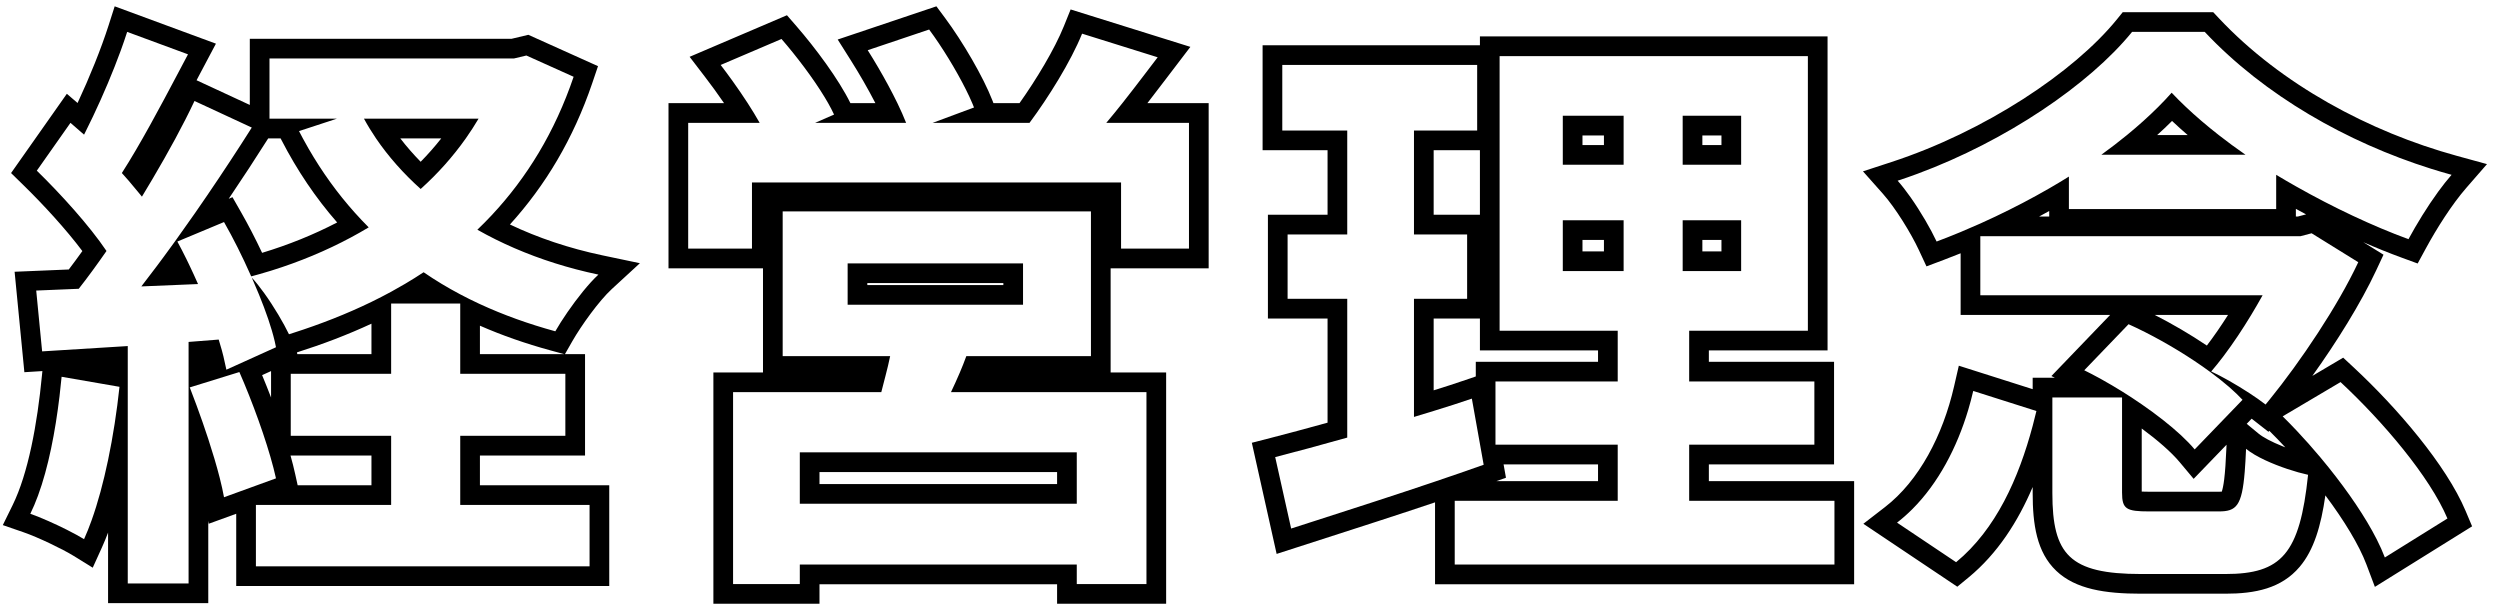
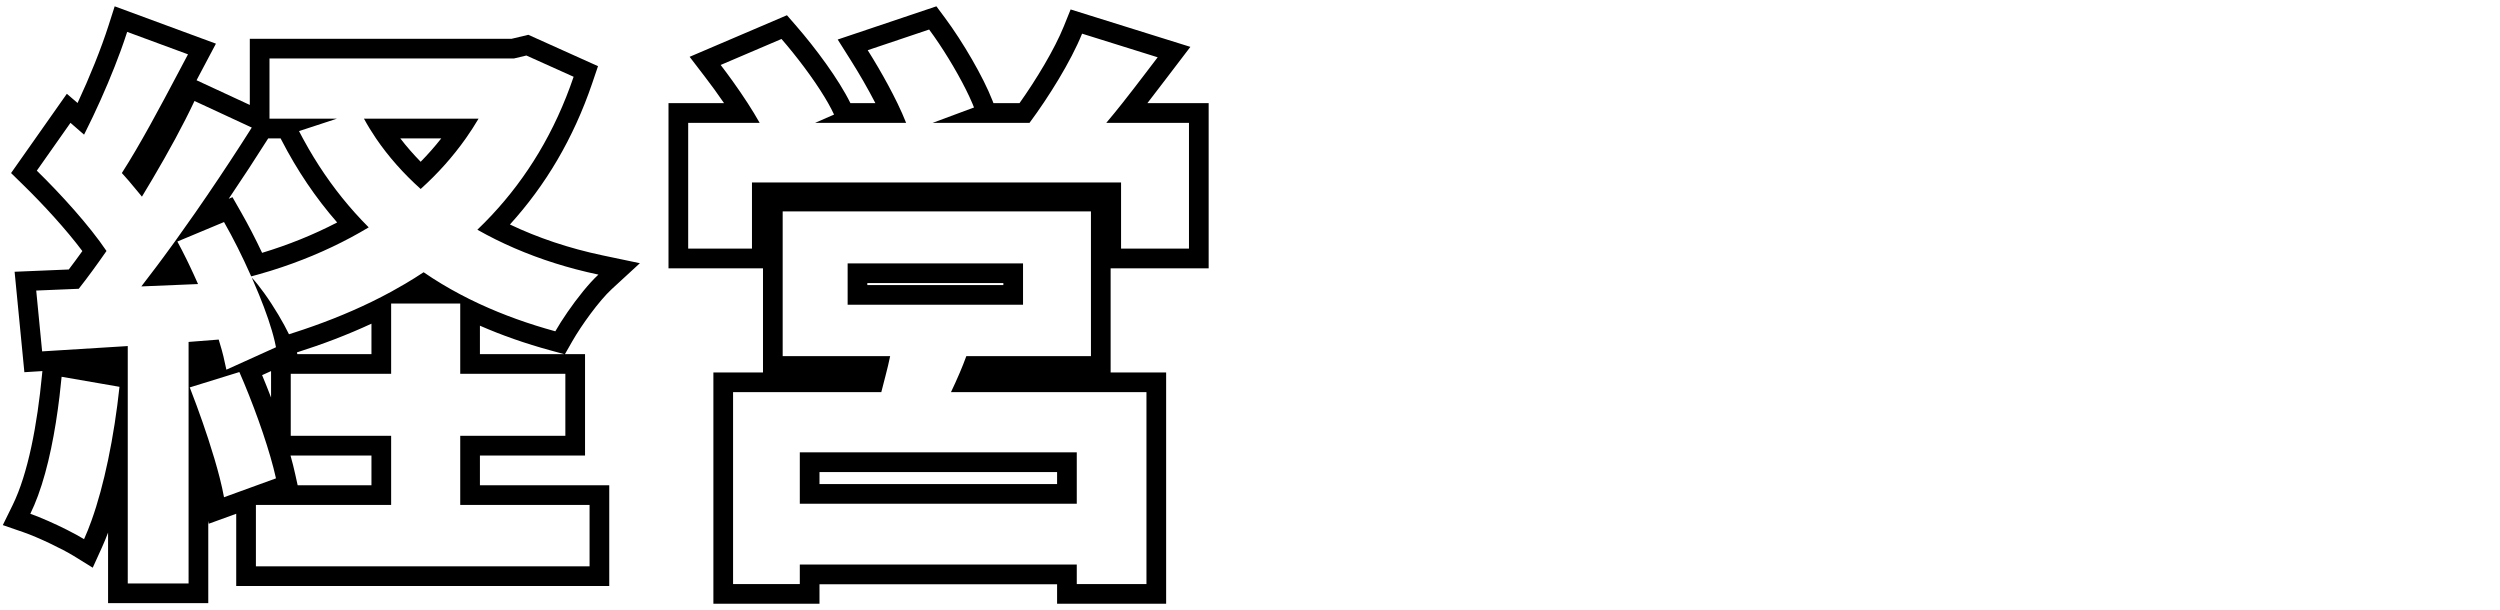
<svg xmlns="http://www.w3.org/2000/svg" width="127" height="31" viewBox="0 0 127 31" fill="none">
-   <path fill-rule="evenodd" clip-rule="evenodd" d="M123.494 8.572C123.843 8.682 124.191 8.784 124.54 8.88C124.314 9.14 124.088 9.427 123.867 9.729C123.297 10.511 122.761 11.393 122.35 12.15C120.54 11.487 118.535 10.543 116.63 9.464C116.293 9.273 115.959 9.079 115.63 8.88V10.62H105.1V8.97C104.773 9.174 104.439 9.374 104.1 9.57C103.22 10.078 102.302 10.557 101.368 11C101.113 11.121 100.857 11.239 100.6 11.355C100.267 11.504 99.934 11.648 99.6 11.787C99.193 11.956 98.786 12.117 98.38 12.27C98.083 11.635 97.578 10.761 97.053 10.016C96.834 9.706 96.612 9.418 96.4 9.18C96.737 9.07 97.075 8.952 97.41 8.827C101.903 7.162 106.132 4.3 108.31 1.62H112C115.049 4.864 119.252 7.236 123.494 8.572ZM99.6 12.867C99.31 12.984 99.021 13.097 98.732 13.206L97.865 13.532L97.474 12.693C97.083 11.856 96.292 10.564 95.652 9.844L94.639 8.704L96.089 8.23C100.811 6.685 105.342 3.687 107.534 0.99L107.834 0.62H112.432L112.728 0.935C115.879 4.286 120.355 6.694 124.804 7.916L126.339 8.337L125.294 9.537C124.551 10.389 123.782 11.609 123.229 12.627L122.817 13.386L122.006 13.089C121.374 12.858 120.72 12.594 120.056 12.303L121.082 12.939L120.706 13.744C119.927 15.409 118.699 17.379 117.467 19.096L119.034 18.169L119.581 18.678C121.769 20.714 124.267 23.621 125.251 25.951L125.583 26.738L120.644 29.813L120.214 28.673C119.843 27.689 119.079 26.436 118.129 25.165C117.907 26.72 117.544 27.944 116.824 28.794C115.891 29.896 114.562 30.16 113.05 30.16H108.76C106.934 30.16 105.44 29.931 104.46 29C103.459 28.05 103.26 26.627 103.26 25.05V24.741C102.516 26.487 101.481 28.116 100.006 29.332L99.431 29.805L94.659 26.608L95.758 25.759C97.494 24.418 98.696 22.111 99.265 19.636L99.508 18.578L103.26 19.77V19.19H104.389L104.211 19.103L107.194 16H99.6V12.867ZM100.6 15H114.94C114.756 15.33 114.562 15.666 114.36 16C113.926 16.717 113.455 17.428 112.972 18.069C112.957 18.09 112.941 18.11 112.926 18.13C112.728 18.39 112.529 18.639 112.33 18.87C112.602 18.997 112.916 19.161 113.239 19.344C113.588 19.541 113.947 19.761 114.278 19.977C114.569 20.167 114.837 20.355 115.055 20.523C115.065 20.53 115.074 20.538 115.083 20.545C115.085 20.547 115.087 20.548 115.09 20.55C115.09 20.55 115.09 20.55 115.09 20.55C115.114 20.52 115.139 20.491 115.164 20.461C115.164 20.46 115.165 20.459 115.166 20.458C115.206 20.409 115.246 20.36 115.287 20.31C116.87 18.363 118.763 15.537 119.8 13.32L117.43 11.85L116.86 12H100.6V15ZM103.586 11H104.1V10.719C103.93 10.814 103.758 10.908 103.586 11ZM116.73 11H116.63V10.609C116.802 10.704 116.975 10.798 117.149 10.89L116.73 11ZM113.92 20.31C113.739 20.116 113.531 19.916 113.301 19.713C113.266 19.683 113.231 19.652 113.195 19.621C112.924 19.388 112.626 19.152 112.308 18.917C112.042 18.72 111.762 18.524 111.473 18.332C110.403 17.62 109.209 16.955 108.13 16.47L105.88 18.81C106.119 18.928 106.364 19.055 106.611 19.19C106.674 19.224 106.738 19.259 106.801 19.295C107.133 19.48 107.468 19.678 107.8 19.884C107.961 19.984 108.121 20.086 108.28 20.19C108.455 20.305 108.629 20.422 108.8 20.54C109.549 21.057 110.243 21.598 110.795 22.11C111.063 22.359 111.298 22.601 111.49 22.83L113.92 20.31ZM114.133 21.53L114.384 21.269C114.415 21.292 114.445 21.315 114.473 21.338L115.238 21.936L115.281 21.885C115.553 22.154 115.825 22.435 116.094 22.725C116.044 22.706 115.994 22.686 115.945 22.667C115.391 22.445 114.96 22.213 114.737 22.029L114.133 21.53ZM113.108 22.593L111.437 24.325L110.723 23.472C110.301 22.968 109.612 22.367 108.8 21.768V24.973C108.899 24.978 109.023 24.98 109.18 24.98H112.72C112.783 24.98 112.831 24.978 112.866 24.975C112.902 24.872 112.948 24.683 112.989 24.352C113.037 23.964 113.071 23.449 113.101 22.757L113.108 22.593ZM107.8 20.19H104.26V25.05C104.26 28.17 105.13 29.16 108.76 29.16H113.05C115.9 29.16 116.83 28.14 117.25 24.12C116.628 23.984 115.781 23.71 115.073 23.379C114.687 23.198 114.343 23.001 114.1 22.8C114.081 23.246 114.059 23.631 114.032 23.963C113.891 25.705 113.602 25.98 112.72 25.98H109.18C108.01 25.98 107.8 25.86 107.8 25.02V20.19ZM117.874 23.233C118.016 23.402 118.156 23.573 118.294 23.745C119.288 24.983 120.165 26.27 120.738 27.398C120.901 27.72 121.04 28.029 121.15 28.32L124.33 26.34C123.43 24.21 121.06 21.42 118.9 19.41L115.96 21.15C116.199 21.386 116.439 21.632 116.679 21.887C117.084 22.317 117.486 22.769 117.874 23.233ZM112.108 17.554C111.26 16.984 110.342 16.448 109.462 16H113.183C112.837 16.546 112.474 17.075 112.108 17.554ZM100.24 19.86C100.165 20.184 100.08 20.508 99.984 20.828C99.414 22.734 98.468 24.543 97.145 25.866C96.9 26.111 96.641 26.34 96.37 26.55L99.37 28.56C101.398 26.888 102.55 24.29 103.26 21.634C103.327 21.383 103.39 21.132 103.45 20.88L100.24 19.86ZM114.07 7.86C113.597 7.532 113.143 7.198 112.711 6.86C112.101 6.383 111.536 5.9 111.028 5.418C110.778 5.182 110.541 4.945 110.32 4.71C110.106 4.952 109.876 5.195 109.632 5.438C109.156 5.913 108.625 6.39 108.051 6.86C107.638 7.198 107.203 7.532 106.75 7.86H114.07ZM109.585 6.86H111.134C110.858 6.622 110.593 6.383 110.34 6.144C110.1 6.384 109.848 6.623 109.585 6.86Z" fill="black" />
-   <path fill-rule="evenodd" clip-rule="evenodd" d="M74.77 20.25C74.453 20.359 74.133 20.465 73.811 20.568C73.486 20.672 73.158 20.775 72.83 20.876C72.497 20.978 72.163 21.079 71.83 21.18L71.83 15.18H74.53V11.91H71.83V6.63H75.04V3.3H65.14V6.63H68.44V11.91H65.41V15.18H68.44V22.23C67.06 22.62 65.83 22.95 64.78 23.22L65.59 26.85C65.9 26.75 66.219 26.647 66.546 26.542C66.662 26.505 66.779 26.467 66.898 26.429C68.764 25.828 70.841 25.16 72.9 24.464C72.923 24.456 72.947 24.448 72.97 24.44C73.778 24.167 74.582 23.889 75.37 23.61L74.77 20.25ZM75.97 22.59H82.18V25.44H73.9V28.68H93.19V25.44H85.81V22.59H92.17V19.38H85.81V16.8H91.84V2.85H76.18V16.8H82.18V19.38H75.97V22.59ZM81.18 18.38H74.97V19.124L74.445 19.304C73.916 19.486 73.377 19.659 72.83 19.829V16.18H75.18V17.8H81.18V18.38ZM75.18 10.91V7.63H72.83V10.91H75.18ZM75.18 2.3V1.85H92.84V17.8H86.81V18.38H93.17V23.59H86.81V24.44H94.19V29.68H72.9V25.519C70.937 26.179 68.971 26.812 67.202 27.381C66.753 27.526 66.317 27.666 65.897 27.802L64.853 28.139L63.593 22.493L64.531 22.252C65.385 22.032 66.36 21.772 67.44 21.472V16.18H64.41V10.91H67.44V7.63H64.14V2.3H75.18ZM76.021 24.44H81.18V23.59H76.382L76.503 24.269L76.021 24.44ZM79.39 11.19H82.48V13.77H79.39V11.19ZM80.39 12.77H81.48V12.19H80.39V12.77ZM79.39 5.88H82.48V8.37H79.39V5.88ZM80.39 7.37H81.48V6.88H80.39V7.37ZM88.45 8.37H85.48V5.88H88.45V8.37ZM87.45 6.88V7.37H86.48V6.88H87.45ZM88.45 13.77H85.48V11.19H88.45V13.77ZM87.45 12.19V12.77H86.48V12.19H87.45Z" fill="black" />
  <path fill-rule="evenodd" clip-rule="evenodd" d="M56.42 18.92H59.24V30.67H53.7V29.68H41.63V30.67H36.24V18.92H38.76V13.63H33.96V5.24H36.782C36.468 4.781 36.137 4.326 35.816 3.908L35.033 2.886L39.977 0.774L40.455 1.324C41.421 2.436 42.602 4.018 43.201 5.24H44.47C44.098 4.517 43.654 3.749 43.234 3.084L42.555 2.008L47.569 0.321L48.002 0.903C48.91 2.124 49.951 3.913 50.412 5.097L50.467 5.24H51.791C52.649 4.031 53.572 2.501 54.043 1.335L54.388 0.48L60.471 2.381L59.605 3.517C59.488 3.669 59.371 3.824 59.252 3.98C58.934 4.397 58.611 4.822 58.287 5.24H61.4V13.63H56.42V18.92ZM38.2 9.27V12.63H34.96V6.24H38.59C38.408 5.916 38.202 5.579 37.983 5.24C37.741 4.866 37.483 4.49 37.222 4.126C37.017 3.84 36.811 3.562 36.61 3.3L39.7 1.98C40.449 2.842 41.301 3.962 41.892 4.937C41.955 5.04 42.014 5.141 42.07 5.24C42.185 5.443 42.286 5.638 42.37 5.82L41.41 6.24H46.03C45.91 5.933 45.759 5.594 45.588 5.24C45.302 4.651 44.96 4.021 44.612 3.426C44.434 3.121 44.254 2.826 44.08 2.55L47.2 1.5C47.852 2.376 48.571 3.556 49.067 4.547C49.19 4.792 49.299 5.025 49.39 5.24C49.422 5.316 49.452 5.389 49.48 5.46L47.38 6.24H52.3C53.26 4.95 54.4 3.12 54.97 1.71L58.81 2.91C58.692 3.065 58.573 3.22 58.454 3.377C58.358 3.503 58.262 3.63 58.165 3.756C57.782 4.259 57.396 4.761 57.017 5.24C56.74 5.589 56.467 5.925 56.2 6.24H60.4V12.63H56.95V9.27H38.2ZM44.77 19.92H37.24V29.67H40.63V28.68H54.7V29.67H58.24V19.92H48.31C48.462 19.598 48.615 19.266 48.762 18.92C48.875 18.653 48.986 18.377 49.09 18.09H55.42V10.74H39.76V18.09H45.22C45.154 18.418 45.071 18.754 44.984 19.09C44.96 19.186 44.935 19.281 44.91 19.377C44.862 19.559 44.815 19.741 44.77 19.92ZM54.7 22.98V25.59H40.63V22.98H54.7ZM41.63 23.98V24.59H53.7V23.98H41.63ZM43.06 15.48V13.38H51.97V15.48H43.06ZM50.97 14.48V14.38H44.06V14.48H50.97Z" fill="black" />
-   <path fill-rule="evenodd" clip-rule="evenodd" d="M2.153 18.851L1.238 18.908L0.742 13.805L3.494 13.69C3.718 13.396 3.949 13.082 4.184 12.754C3.359 11.654 2.201 10.39 1.171 9.386L0.562 8.791L3.395 4.765L3.941 5.232C4.558 3.908 5.13 2.492 5.508 1.315L5.826 0.321L10.969 2.218L10.434 3.228C10.329 3.425 10.224 3.624 10.117 3.827C10.073 3.91 10.029 3.993 9.985 4.077L12.69 5.331V1.97H25.992L26.84 1.768L30.379 3.361L30.087 4.222C29.122 7.062 27.696 9.433 25.904 11.404C27.324 12.08 28.9 12.612 30.606 12.972L32.506 13.371L31.077 14.686C30.432 15.28 29.532 16.533 29.078 17.326L28.699 17.99H29.72V23.14H24.38V24.65H30.95V29.77H12V26.099L10.606 26.606L10.58 26.46V30.64H5.49V27.056C5.391 27.317 5.288 27.567 5.181 27.803L4.711 28.839L3.743 28.24C3.177 27.89 1.924 27.291 1.213 27.045L0.143 26.675L0.642 25.659C1.427 24.062 1.896 21.547 2.134 19.045L2.153 18.851ZM5.49 23.37C5.742 22.167 5.938 20.891 6.07 19.65L3.13 19.14C3.098 19.47 3.063 19.803 3.023 20.137C2.807 21.935 2.46 23.739 1.931 25.178C1.81 25.506 1.68 25.815 1.54 26.1C1.804 26.192 2.13 26.324 2.47 26.475C2.776 26.61 3.095 26.761 3.39 26.909C3.733 27.082 4.045 27.251 4.27 27.39C4.401 27.1 4.527 26.785 4.647 26.45C4.973 25.544 5.256 24.488 5.49 23.37ZM6.49 29.64H9.58V17.37L11.11 17.25C11.168 17.436 11.221 17.615 11.268 17.788C11.297 17.896 11.324 18.001 11.35 18.104C11.408 18.343 11.457 18.568 11.5 18.78L14.02 17.64C14.001 17.54 13.979 17.436 13.954 17.33C13.793 16.642 13.507 15.822 13.159 14.969C13.042 14.682 12.918 14.391 12.79 14.1C12.996 14.324 13.212 14.598 13.425 14.895C13.926 15.592 14.406 16.412 14.68 16.98C14.747 16.959 14.815 16.938 14.882 16.916C16.274 16.471 17.609 15.949 18.87 15.336C19.209 15.171 19.542 14.999 19.87 14.821C20.108 14.691 20.344 14.557 20.576 14.42C20.897 14.231 21.211 14.034 21.52 13.83C21.817 14.035 22.123 14.231 22.436 14.42C22.743 14.605 23.058 14.783 23.38 14.953C23.686 15.116 24 15.271 24.319 15.42C24.339 15.43 24.36 15.439 24.38 15.448C25.572 15.999 26.852 16.458 28.21 16.83C28.532 16.265 29.072 15.471 29.619 14.8C29.885 14.474 30.154 14.176 30.4 13.95C30.015 13.869 29.635 13.779 29.262 13.681C27.798 13.297 26.431 12.785 25.177 12.162C24.861 12.005 24.552 11.841 24.25 11.67C24.499 11.431 24.743 11.185 24.98 10.932C26.765 9.024 28.186 6.708 29.14 3.9L26.74 2.82L26.11 2.97H13.69V6.03H17.11L15.19 6.66C15.254 6.785 15.319 6.908 15.385 7.03C15.481 7.206 15.578 7.381 15.677 7.553C16.362 8.738 17.142 9.819 18.025 10.805C18.253 11.06 18.488 11.308 18.73 11.55C18.435 11.727 18.135 11.897 17.829 12.061C16.571 12.735 15.222 13.298 13.801 13.741C13.778 13.748 13.756 13.755 13.733 13.762C13.555 13.817 13.376 13.87 13.195 13.921C13.095 13.949 12.995 13.977 12.894 14.004C12.849 14.016 12.805 14.028 12.76 14.04C12.747 14.01 12.734 13.98 12.72 13.95C12.31 13.021 11.845 12.094 11.38 11.28L9.01 12.27C9.164 12.553 9.318 12.852 9.47 13.161C9.471 13.162 9.471 13.163 9.471 13.163C9.518 13.257 9.564 13.352 9.609 13.448C9.764 13.77 9.915 14.1 10.06 14.43L7.18 14.55C7.44 14.216 7.703 13.87 7.968 13.516C8.079 13.368 8.19 13.218 8.302 13.067C8.468 12.842 8.634 12.614 8.801 12.384C8.855 12.309 8.909 12.234 8.963 12.159C9.283 11.714 9.603 11.262 9.92 10.806C10.729 9.643 11.519 8.459 12.247 7.331C12.397 7.097 12.545 6.866 12.69 6.638C12.723 6.585 12.757 6.533 12.79 6.48L9.88 5.13C9.314 6.335 8.568 7.701 7.755 9.079C7.576 9.383 7.394 9.687 7.21 9.99C7.137 9.903 7.062 9.812 6.986 9.718C6.843 9.545 6.694 9.362 6.533 9.176C6.424 9.048 6.31 8.919 6.19 8.79C7.115 7.351 8.128 5.45 9.078 3.652C9.131 3.553 9.183 3.454 9.235 3.355C9.341 3.155 9.446 2.956 9.55 2.76L6.46 1.62C6.363 1.923 6.254 2.24 6.135 2.566C5.743 3.641 5.247 4.815 4.726 5.911C4.59 6.199 4.451 6.482 4.313 6.756C4.298 6.784 4.284 6.812 4.27 6.84C4.03 6.63 3.79 6.42 3.58 6.24L1.87 8.67C3.1 9.87 4.54 11.46 5.41 12.75C4.93 13.44 4.45 14.1 4 14.67L1.84 14.76L2.14 17.85L6.49 17.58V29.64ZM13.625 7.03C13.005 8.011 12.326 9.05 11.619 10.097L11.81 10.017L12.248 10.784C12.613 11.423 12.976 12.125 13.315 12.844C14.661 12.437 15.937 11.92 17.128 11.301C16.034 10.05 15.097 8.66 14.301 7.119L14.255 7.03H13.625ZM23.38 15.42H19.87V18.99H14.77V22.14H19.87V25.65H13V28.77H29.95V25.65H23.38V22.14H28.72V18.99H23.38V15.42ZM24.38 17.99V16.545C25.505 17.038 26.697 17.453 27.946 17.795L28.66 17.99H24.38ZM15.121 24.65H18.87V23.14H14.758C14.851 23.473 14.932 23.791 14.996 24.085L15.121 24.65ZM13.77 20.195V18.851L13.315 19.057C13.468 19.424 13.621 19.806 13.77 20.195ZM12.403 19.469C12.322 19.275 12.241 19.085 12.16 18.9L9.64 19.68C9.756 19.979 9.876 20.294 9.994 20.617C10.195 21.163 10.395 21.735 10.58 22.301C10.804 22.986 11.006 23.663 11.162 24.275C11.252 24.629 11.326 24.961 11.38 25.26L14.02 24.3C13.725 22.962 13.073 21.075 12.403 19.469ZM15.103 17.99H18.87V16.443C17.66 17.005 16.394 17.487 15.086 17.901L15.103 17.99ZM18.49 6.03C18.676 6.372 18.881 6.705 19.101 7.03C19.734 7.961 20.503 8.822 21.37 9.6C22.237 8.822 23.006 7.961 23.663 7.03C23.892 6.705 24.108 6.372 24.31 6.03H18.49ZM20.335 7.03C20.651 7.441 20.997 7.837 21.37 8.218C21.743 7.839 22.092 7.442 22.416 7.03H20.335Z" fill="black" />
+   <path fill-rule="evenodd" clip-rule="evenodd" d="M2.153 18.851L1.238 18.908L0.742 13.805L3.494 13.69C3.718 13.396 3.949 13.082 4.184 12.754C3.359 11.654 2.201 10.39 1.171 9.386L0.562 8.791L3.395 4.765L3.941 5.232C4.558 3.908 5.13 2.492 5.508 1.315L5.826 0.321L10.969 2.218L10.434 3.228C10.329 3.425 10.224 3.624 10.117 3.827C10.073 3.91 10.029 3.993 9.985 4.077L12.69 5.331V1.97H25.992L26.84 1.768L30.379 3.361L30.087 4.222C29.122 7.062 27.696 9.433 25.904 11.404C27.324 12.08 28.9 12.612 30.606 12.972L32.506 13.371L31.077 14.686C30.432 15.28 29.532 16.533 29.078 17.326L28.699 17.99H29.72V23.14H24.38V24.65H30.95V29.77H12V26.099L10.606 26.606L10.58 26.46V30.64H5.49V27.056C5.391 27.317 5.288 27.567 5.181 27.803L4.711 28.839L3.743 28.24C3.177 27.89 1.924 27.291 1.213 27.045L0.143 26.675L0.642 25.659C1.427 24.062 1.896 21.547 2.134 19.045L2.153 18.851ZM5.49 23.37C5.742 22.167 5.938 20.891 6.07 19.65L3.13 19.14C3.098 19.47 3.063 19.803 3.023 20.137C2.807 21.935 2.46 23.739 1.931 25.178C1.81 25.506 1.68 25.815 1.54 26.1C1.804 26.192 2.13 26.324 2.47 26.475C2.776 26.61 3.095 26.761 3.39 26.909C3.733 27.082 4.045 27.251 4.27 27.39C4.401 27.1 4.527 26.785 4.647 26.45C4.973 25.544 5.256 24.488 5.49 23.37ZM6.49 29.64H9.58V17.37L11.11 17.25C11.168 17.436 11.221 17.615 11.268 17.788C11.297 17.896 11.324 18.001 11.35 18.104C11.408 18.343 11.457 18.568 11.5 18.78L14.02 17.64C14.001 17.54 13.979 17.436 13.954 17.33C13.793 16.642 13.507 15.822 13.159 14.969C13.042 14.682 12.918 14.391 12.79 14.1C12.996 14.324 13.212 14.598 13.425 14.895C13.926 15.592 14.406 16.412 14.68 16.98C14.747 16.959 14.815 16.938 14.882 16.916C16.274 16.471 17.609 15.949 18.87 15.336C19.209 15.171 19.542 14.999 19.87 14.821C20.108 14.691 20.344 14.557 20.576 14.42C20.897 14.231 21.211 14.034 21.52 13.83C21.817 14.035 22.123 14.231 22.436 14.42C22.743 14.605 23.058 14.783 23.38 14.953C23.686 15.116 24 15.271 24.319 15.42C24.339 15.43 24.36 15.439 24.38 15.448C25.572 15.999 26.852 16.458 28.21 16.83C28.532 16.265 29.072 15.471 29.619 14.8C29.885 14.474 30.154 14.176 30.4 13.95C30.015 13.869 29.635 13.779 29.262 13.681C27.798 13.297 26.431 12.785 25.177 12.162C24.861 12.005 24.552 11.841 24.25 11.67C24.499 11.431 24.743 11.185 24.98 10.932C26.765 9.024 28.186 6.708 29.14 3.9L26.74 2.82L26.11 2.97H13.69V6.03H17.11L15.19 6.66C15.254 6.785 15.319 6.908 15.385 7.03C15.481 7.206 15.578 7.381 15.677 7.553C16.362 8.738 17.142 9.819 18.025 10.805C18.253 11.06 18.488 11.308 18.73 11.55C18.435 11.727 18.135 11.897 17.829 12.061C16.571 12.735 15.222 13.298 13.801 13.741C13.778 13.748 13.756 13.755 13.733 13.762C13.555 13.817 13.376 13.87 13.195 13.921C13.095 13.949 12.995 13.977 12.894 14.004C12.849 14.016 12.805 14.028 12.76 14.04C12.747 14.01 12.734 13.98 12.72 13.95C12.31 13.021 11.845 12.094 11.38 11.28L9.01 12.27C9.164 12.553 9.318 12.852 9.47 13.161C9.471 13.162 9.471 13.163 9.471 13.163C9.518 13.257 9.564 13.352 9.609 13.448C9.764 13.77 9.915 14.1 10.06 14.43L7.18 14.55C7.44 14.216 7.703 13.87 7.968 13.516C8.079 13.368 8.19 13.218 8.302 13.067C8.468 12.842 8.634 12.614 8.801 12.384C8.855 12.309 8.909 12.234 8.963 12.159C9.283 11.714 9.603 11.262 9.92 10.806C10.729 9.643 11.519 8.459 12.247 7.331C12.397 7.097 12.545 6.866 12.69 6.638C12.723 6.585 12.757 6.533 12.79 6.48L9.88 5.13C9.314 6.335 8.568 7.701 7.755 9.079C7.576 9.383 7.394 9.687 7.21 9.99C7.137 9.903 7.062 9.812 6.986 9.718C6.843 9.545 6.694 9.362 6.533 9.176C6.424 9.048 6.31 8.919 6.19 8.79C7.115 7.351 8.128 5.45 9.078 3.652C9.131 3.553 9.183 3.454 9.235 3.355C9.341 3.155 9.446 2.956 9.55 2.76L6.46 1.62C6.363 1.923 6.254 2.24 6.135 2.566C5.743 3.641 5.247 4.815 4.726 5.911C4.59 6.199 4.451 6.482 4.313 6.756C4.298 6.784 4.284 6.812 4.27 6.84C4.03 6.63 3.79 6.42 3.58 6.24L1.87 8.67C3.1 9.87 4.54 11.46 5.41 12.75C4.93 13.44 4.45 14.1 4 14.67L1.84 14.76L2.14 17.85L6.49 17.58V29.64ZM13.625 7.03C13.005 8.011 12.326 9.05 11.619 10.097L11.81 10.017L12.248 10.784C12.613 11.423 12.976 12.125 13.315 12.844C14.661 12.437 15.937 11.92 17.128 11.301C16.034 10.05 15.097 8.66 14.301 7.119L14.255 7.03H13.625ZM23.38 15.42H19.87V18.99H14.77V22.14H19.87V25.65H13V28.77H29.95V25.65H23.38V22.14H28.72V18.99H23.38V15.42M24.38 17.99V16.545C25.505 17.038 26.697 17.453 27.946 17.795L28.66 17.99H24.38ZM15.121 24.65H18.87V23.14H14.758C14.851 23.473 14.932 23.791 14.996 24.085L15.121 24.65ZM13.77 20.195V18.851L13.315 19.057C13.468 19.424 13.621 19.806 13.77 20.195ZM12.403 19.469C12.322 19.275 12.241 19.085 12.16 18.9L9.64 19.68C9.756 19.979 9.876 20.294 9.994 20.617C10.195 21.163 10.395 21.735 10.58 22.301C10.804 22.986 11.006 23.663 11.162 24.275C11.252 24.629 11.326 24.961 11.38 25.26L14.02 24.3C13.725 22.962 13.073 21.075 12.403 19.469ZM15.103 17.99H18.87V16.443C17.66 17.005 16.394 17.487 15.086 17.901L15.103 17.99ZM18.49 6.03C18.676 6.372 18.881 6.705 19.101 7.03C19.734 7.961 20.503 8.822 21.37 9.6C22.237 8.822 23.006 7.961 23.663 7.03C23.892 6.705 24.108 6.372 24.31 6.03H18.49ZM20.335 7.03C20.651 7.441 20.997 7.837 21.37 8.218C21.743 7.839 22.092 7.442 22.416 7.03H20.335Z" fill="black" />
</svg>